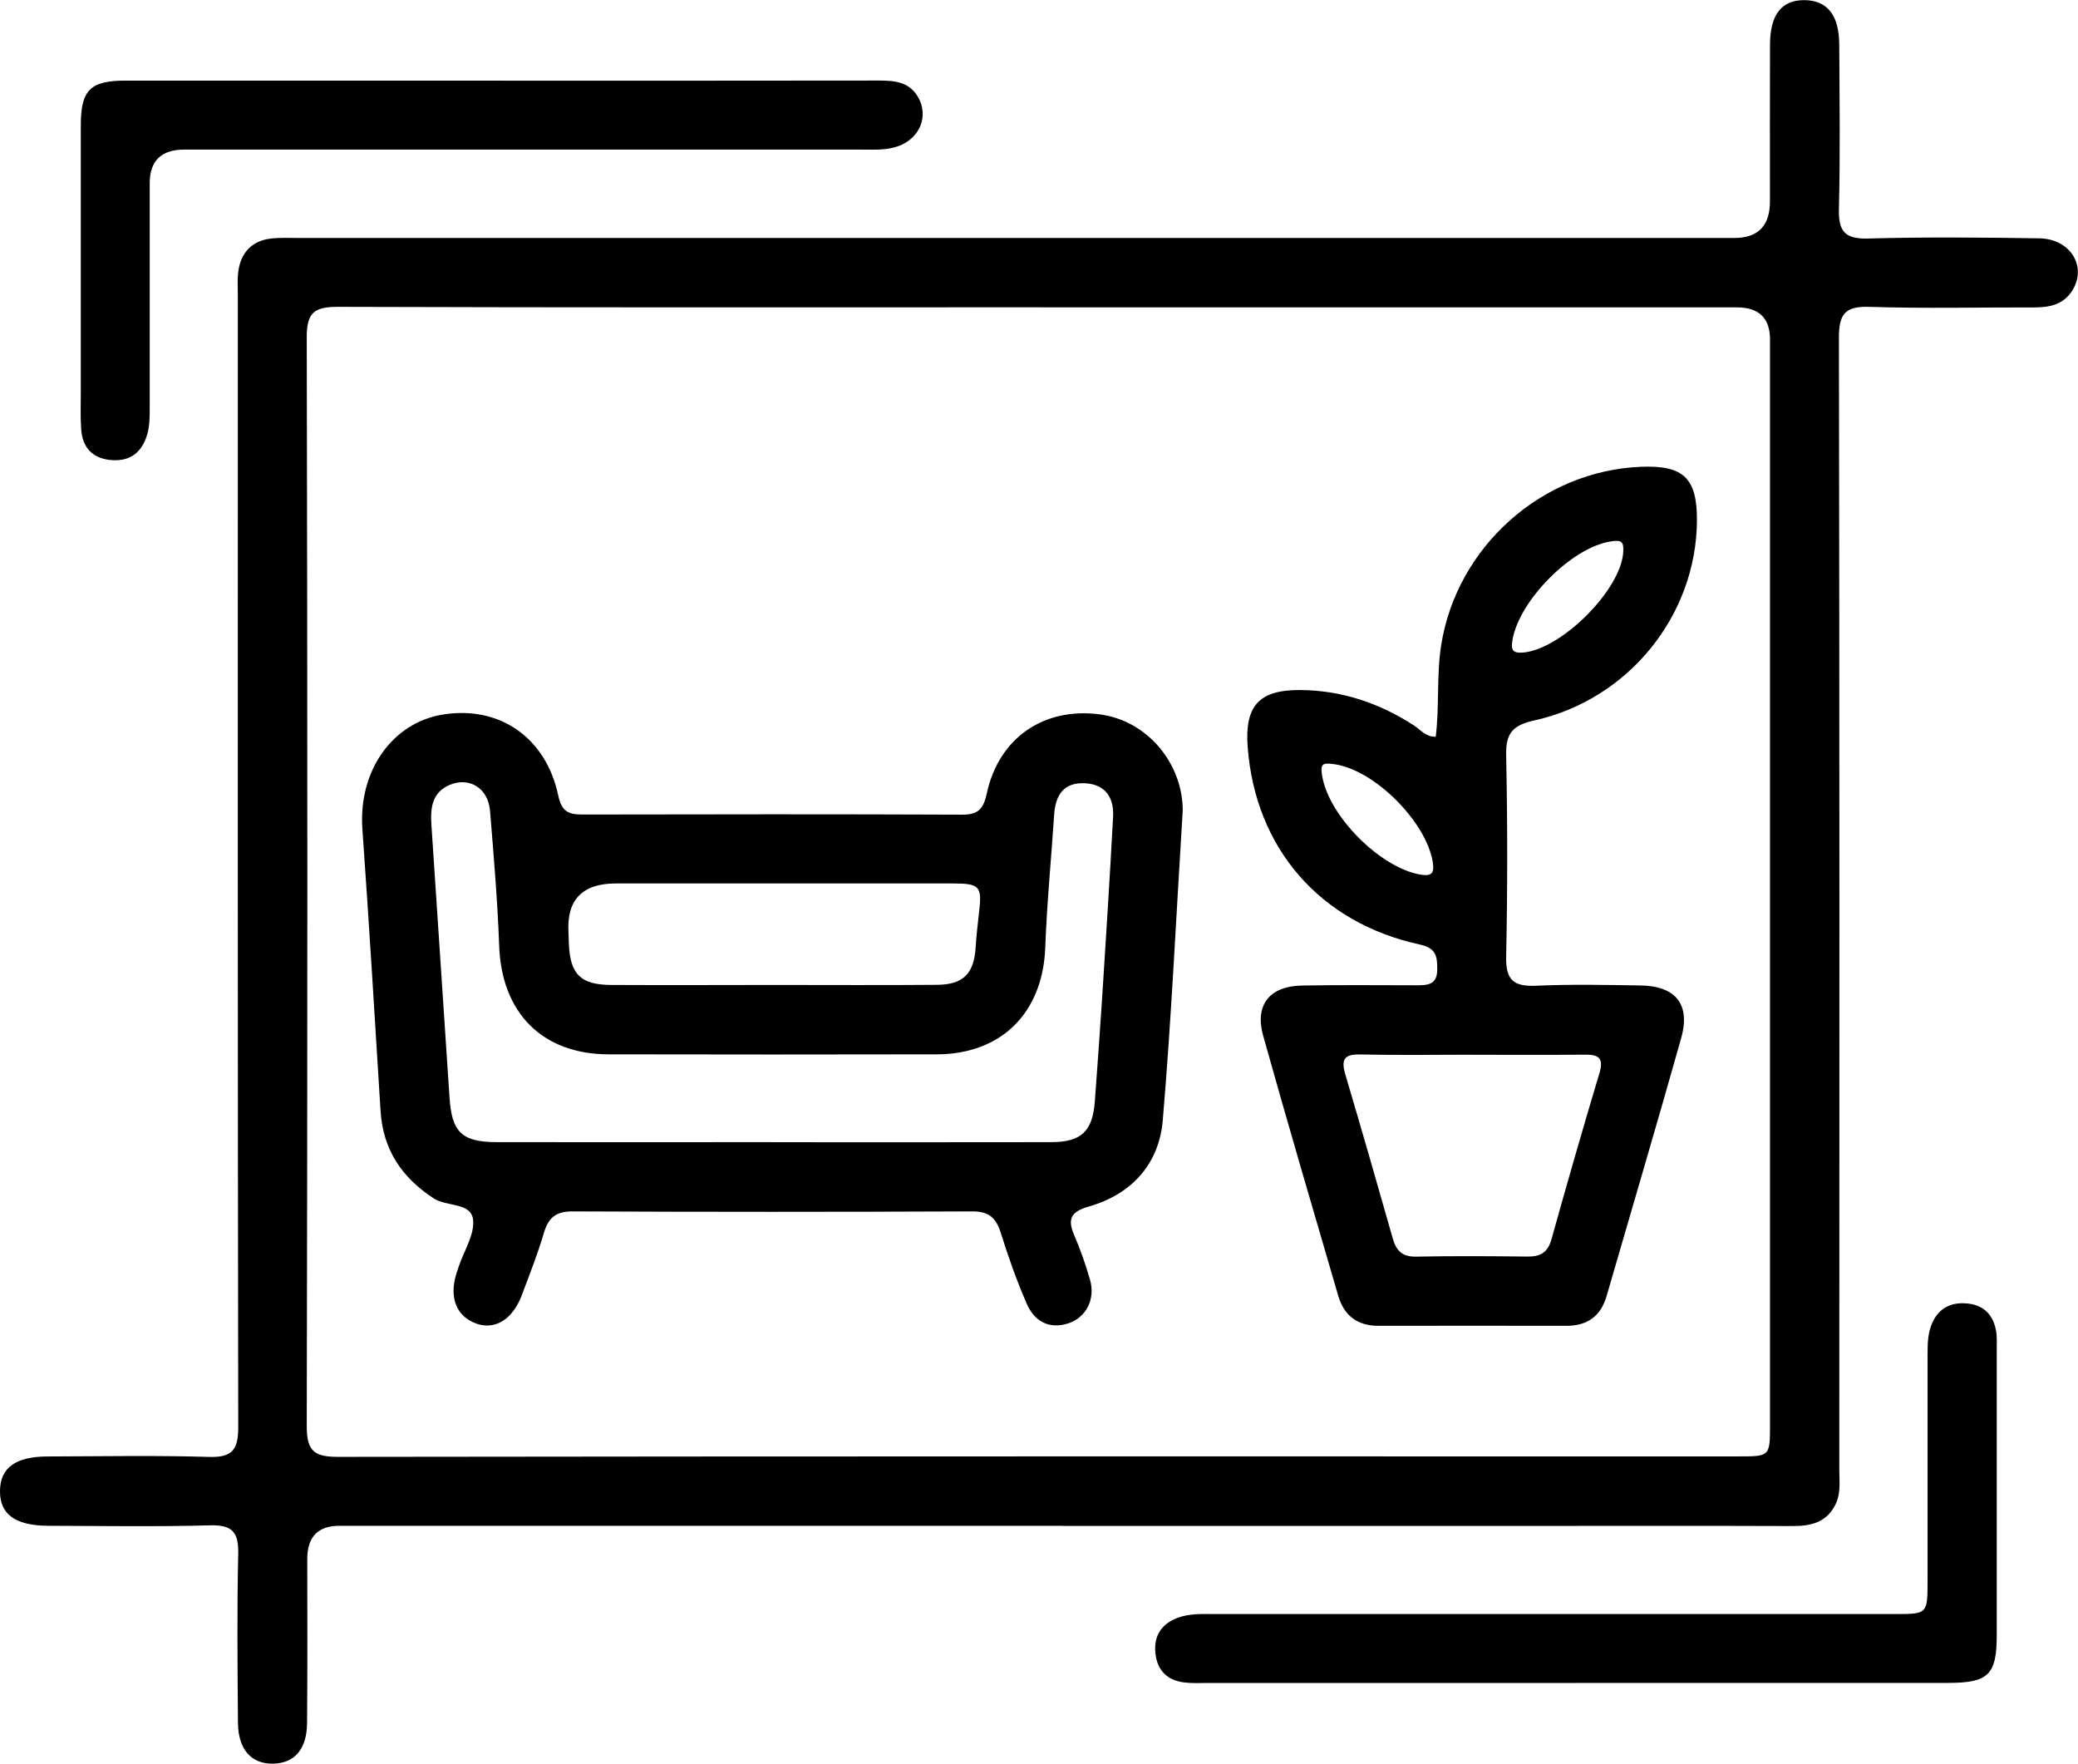
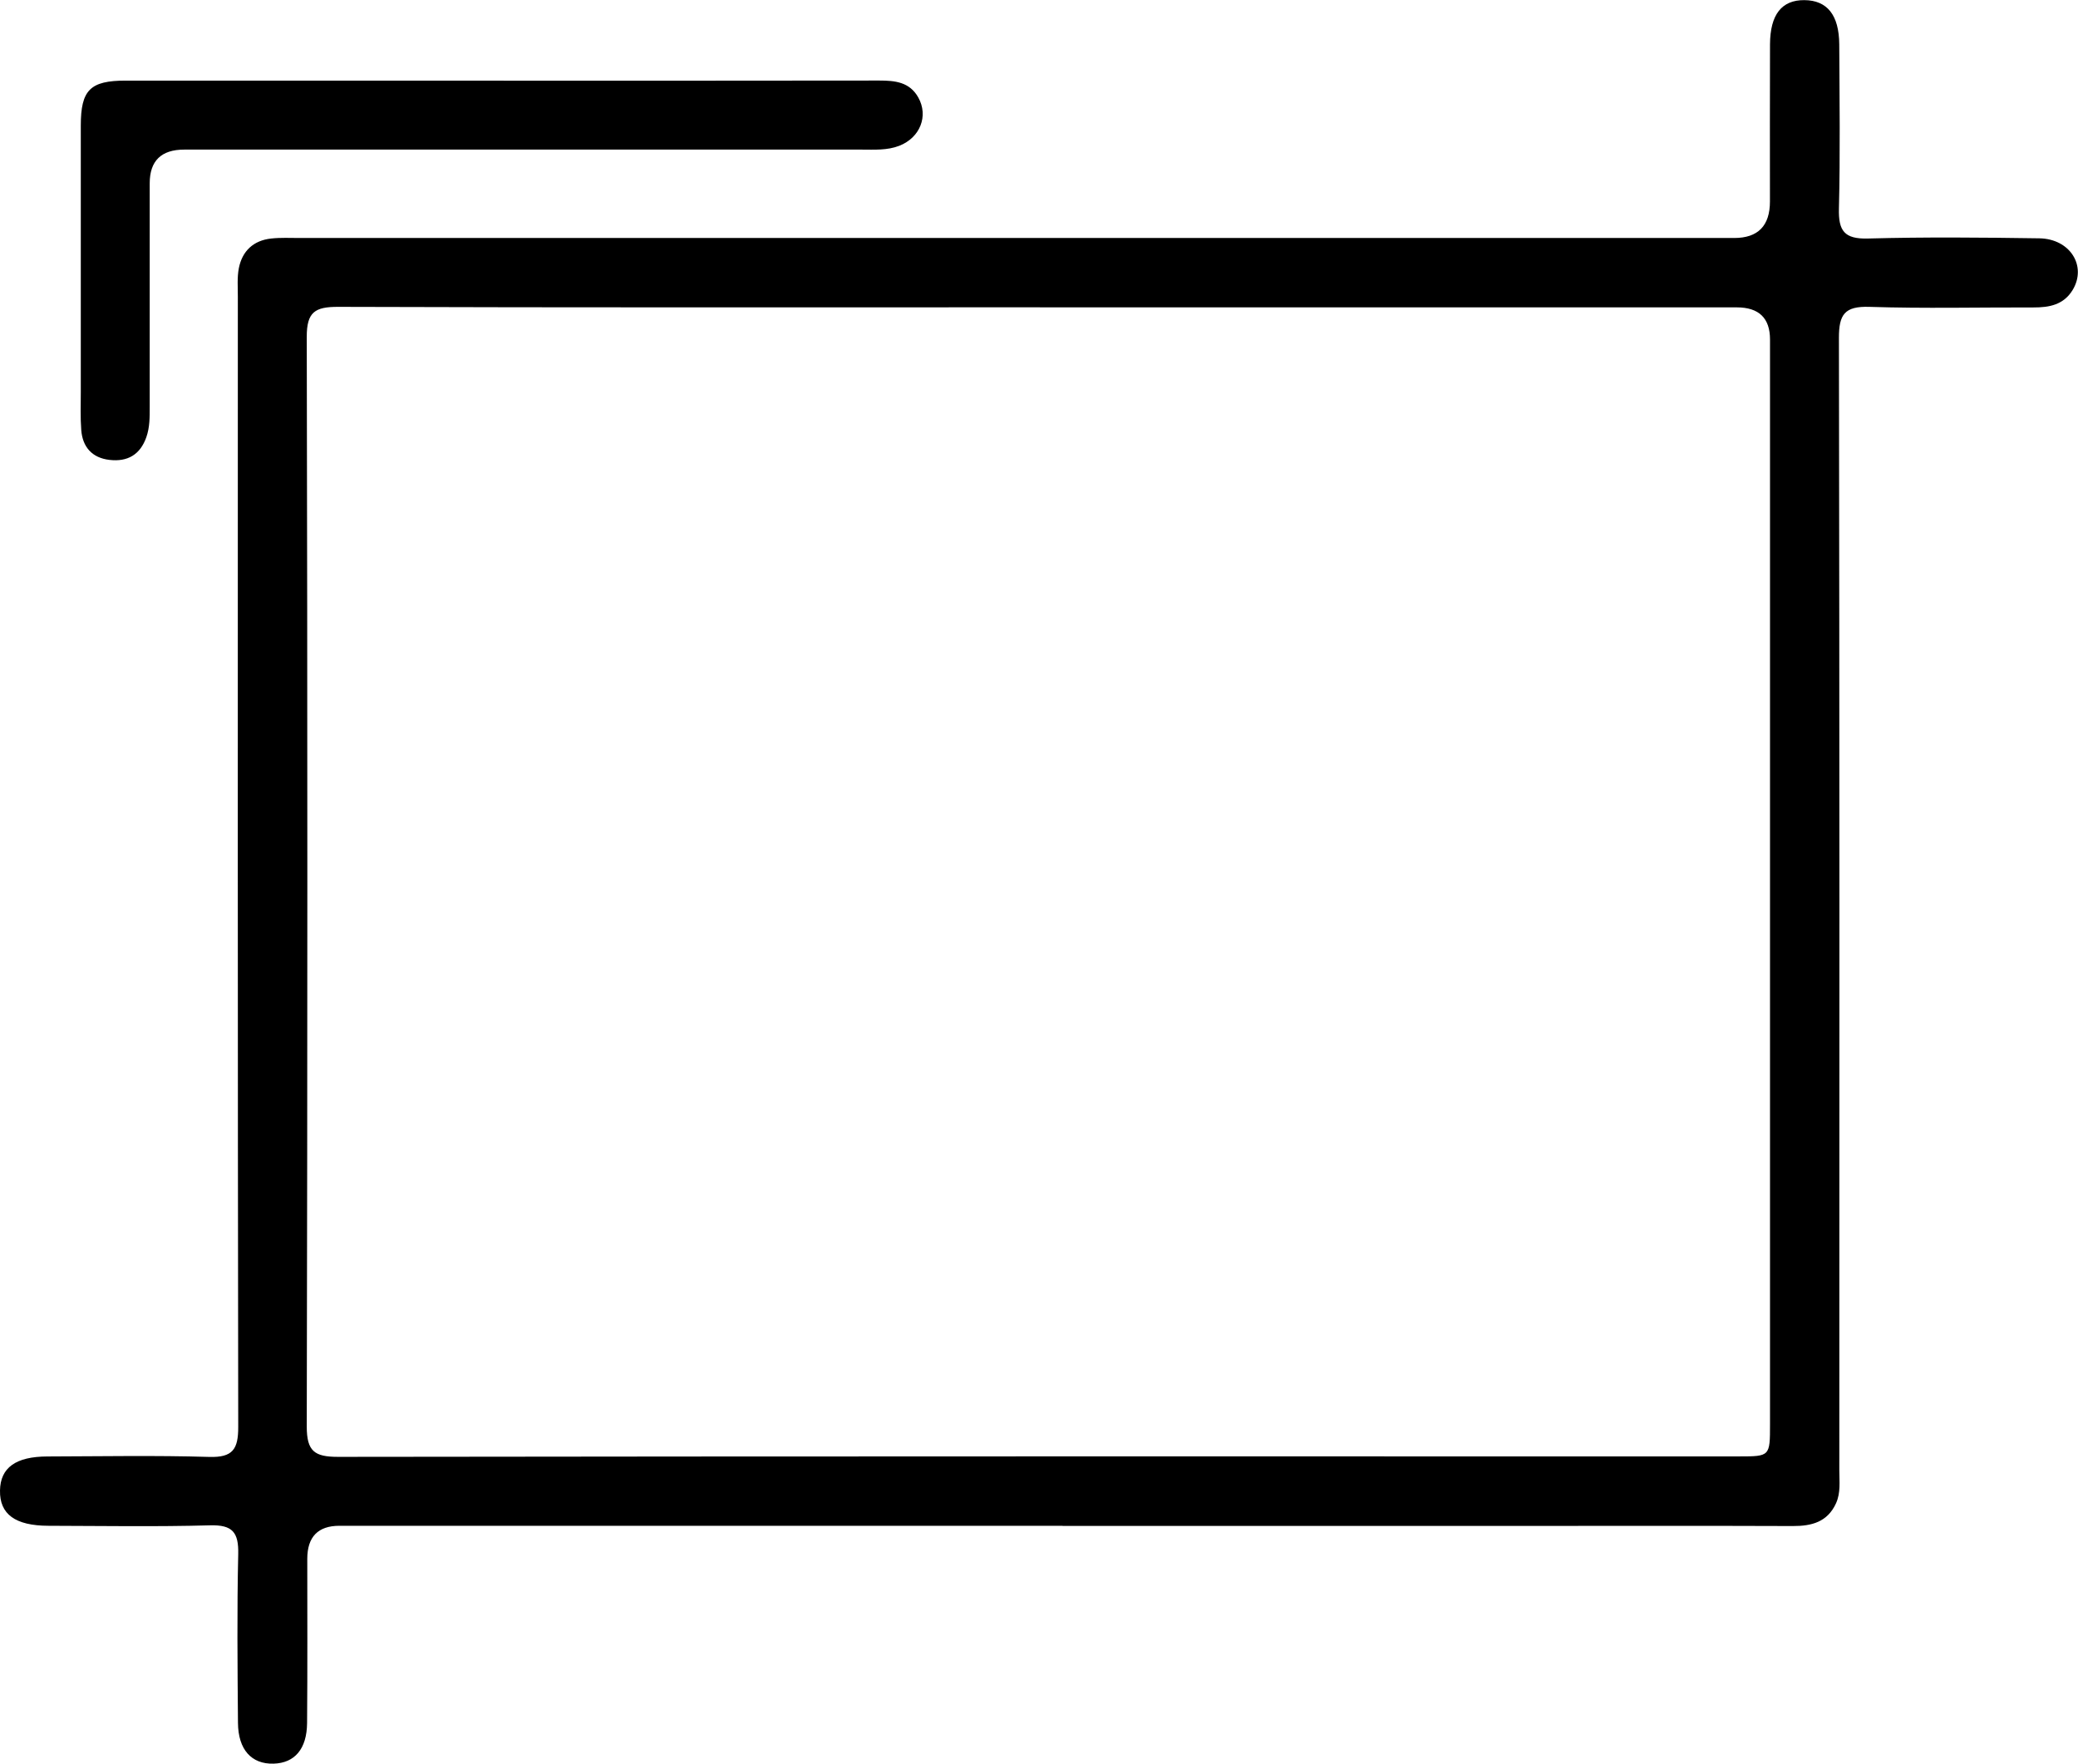
<svg xmlns="http://www.w3.org/2000/svg" id="Calque_2" data-name="Calque 2" viewBox="0 0 320.21 271.74">
  <g id="Calque_1-2" data-name="Calque 1">
    <g>
      <path d="m163.75,235.09c-37.15,0-74.29,0-111.44,0q-4.95,0-4.96,5.09c0,8.43.04,16.86-.03,25.29-.03,4.01-1.91,6.17-5.15,6.27-3.41.1-5.47-2.15-5.5-6.29-.07-8.67-.16-17.35.04-26.02.07-3.32-.87-4.5-4.32-4.41-8.3.23-16.62.09-24.92.07-5.13-.01-7.54-1.79-7.47-5.44.06-3.51,2.42-5.23,7.32-5.24,8.31-.02,16.62-.18,24.92.07,3.64.11,4.48-1.2,4.47-4.63-.09-58.04-.07-116.08-.06-174.12,0-1.46-.12-2.97.15-4.39.52-2.67,2.26-4.3,5-4.59,1.45-.16,2.93-.08,4.39-.08,73.68,0,147.36,0,221.04,0q5.51,0,5.51-5.63c0-8.06-.02-16.13.01-24.19.02-4.62,1.81-6.86,5.3-6.83,3.51.03,5.34,2.29,5.37,6.82.04,8.43.16,16.87-.05,25.29-.09,3.45.84,4.72,4.48,4.62,8.79-.24,17.59-.16,26.39-.03,4.77.07,7.37,4.29,5.14,7.97-1.39,2.28-3.6,2.69-6.03,2.68-8.43-.02-16.87.18-25.29-.09-3.8-.12-4.7,1.16-4.69,4.8.1,58.16.08,116.32.06,174.49,0,1.7.23,3.43-.51,5.06-1.32,2.88-3.74,3.51-6.65,3.5-13.2-.05-26.39-.02-39.59-.02-24.32,0-48.63,0-72.95,0Zm-3.5-187.74c-36.05,0-72.09.05-108.14-.07-3.58-.01-4.85.79-4.84,4.64.12,55.96.12,111.93,0,167.89,0,3.82,1.22,4.66,4.82,4.66,71.97-.1,143.94-.07,215.91-.07,4.74,0,4.75-.02,4.75-4.93,0-55.72,0-111.44,0-167.16q0-4.94-5.1-4.95c-35.8,0-71.6,0-107.41,0Z" />
-       <path d="m242.94,259.31c-18.93,0-37.86,0-56.79,0-1.22,0-2.45.07-3.66-.08-2.66-.32-4.19-1.9-4.45-4.54-.26-2.61.9-4.46,3.4-5.41,1.88-.71,3.85-.59,5.8-.59,34.93,0,69.86,0,104.78,0,4.99,0,5-.02,5.01-5.11,0-11.6,0-23.2,0-34.81,0-1.72.01-3.43.76-5.03,1.07-2.29,2.97-3.14,5.39-2.9,2.52.25,3.96,1.76,4.4,4.19.17.95.11,1.95.11,2.92,0,14.65.01,29.31,0,43.96,0,6.16-1.27,7.39-7.59,7.39-19.05,0-38.1,0-57.15,0Z" />
      <path d="m77.61,12.43c19.29,0,38.58.01,57.88-.02,2.43,0,4.67.22,6.01,2.6,1.61,2.86.28,6.2-2.92,7.45-1.88.73-3.85.59-5.79.59-34.8,0-69.6,0-104.4,0q-5.31,0-5.32,5.18c0,11.48,0,22.96,0,34.43,0,1.59.02,3.16-.52,4.7-.96,2.73-2.93,3.82-5.68,3.5-2.68-.31-4.15-1.98-4.35-4.61-.15-1.94-.07-3.9-.07-5.86,0-13.68-.01-27.35,0-41.03,0-5.5,1.44-6.94,6.93-6.94,19.41-.01,38.83,0,58.24,0Z" />
-       <path d="m182.24,125.09c-1.03,16.6-1.75,32.07-3.06,47.5-.57,6.77-4.79,11.42-11.43,13.32-2.7.77-3.3,1.89-2.23,4.38.96,2.24,1.78,4.55,2.45,6.9.86,3.01-.63,5.87-3.44,6.74-2.95.91-5.15-.41-6.29-3-1.56-3.57-2.87-7.27-4.03-10.99-.73-2.33-1.87-3.31-4.42-3.29-20.52.09-41.03.09-61.55,0-2.55-.01-3.72.94-4.42,3.29-.97,3.27-2.22,6.46-3.43,9.66-1.39,3.67-4.08,5.33-6.9,4.37-3.15-1.08-4.34-4.02-3.14-7.81.11-.35.23-.69.35-1.04.81-2.43,2.49-4.97,2.19-7.25-.35-2.62-4.04-1.91-6.05-3.22-4.96-3.23-7.83-7.54-8.2-13.5-.9-14.48-1.77-28.96-2.8-43.43-.63-8.88,4.56-16.4,12.49-17.64,8.65-1.36,15.81,3.56,17.7,12.52.51,2.4,1.54,2.9,3.67,2.9,19.54-.04,39.08-.06,58.62.02,2.47,0,3.23-.93,3.74-3.28,1.86-8.54,8.73-13.25,17.28-12.19,7.58.93,13.03,7.78,12.91,15.06Zm-63.14,50.9c14.3,0,28.59.02,42.89-.01,4.66-.01,6.38-1.69,6.72-6.3.38-5.23.77-10.46,1.11-15.7.6-9.37,1.2-18.75,1.7-28.13.16-2.96-1.19-5.03-4.39-5.17-3.27-.14-4.49,1.88-4.69,4.85-.45,6.82-1.12,13.62-1.37,20.44-.36,10.01-6.7,16.46-16.71,16.48-16.86.04-33.72.03-50.59,0-10.23-.02-16.48-6.41-16.85-16.72-.25-6.94-.84-13.88-1.41-20.81-.29-3.49-3.2-5.28-6.25-3.97-2.74,1.19-2.95,3.63-2.78,6.19.93,14,1.87,27.99,2.79,41.99.35,5.32,1.9,6.84,7.3,6.85,14.17.02,28.35,0,42.52,0Zm.02-24.23c8.42,0,16.84.05,25.26-.02,4.07-.03,5.7-1.73,5.96-5.75.12-1.82.32-3.64.53-5.45.47-3.97.11-4.41-3.96-4.42-17.33-.01-34.66,0-51.99,0q-7.74,0-7.32,7.5c.03.61.03,1.22.06,1.83.21,4.69,1.82,6.29,6.56,6.31,8.3.04,16.6.01,24.9,0Z" />
-       <path d="m221.24,113.53c.58-4.7.1-9.44.84-14.13,2.39-15.11,15.46-26.88,30.83-27.48,6.52-.25,8.61,1.76,8.58,8.27-.07,14.57-10.49,27.58-25.05,30.81-3.24.72-4.42,1.9-4.35,5.27.21,10.38.22,20.76,0,31.14-.08,3.64,1.19,4.62,4.63,4.47,5.36-.24,10.75-.13,16.12-.04,5.41.09,7.68,2.94,6.22,8.12-3.74,13.27-7.65,26.49-11.49,39.73-.91,3.13-2.99,4.6-6.21,4.59-9.65-.01-19.3-.02-28.94,0-3.28.01-5.32-1.6-6.21-4.64-3.9-13.35-7.82-26.69-11.57-40.08-1.32-4.73,1.01-7.62,5.97-7.71,5.86-.11,11.72-.04,17.59-.04,1.67,0,3.25-.01,3.27-2.37.01-1.96-.09-3.35-2.65-3.9-15.45-3.35-25.38-14.85-26.56-30.44-.48-6.36,1.77-8.82,8.09-8.78,6.41.04,12.22,2.01,17.57,5.48.98.64,1.73,1.74,3.34,1.72Zm5.51,48.98c-5.73,0-11.47.09-17.19-.04-2.5-.06-2.9.86-2.26,3.05,2.49,8.41,4.92,16.84,7.31,25.27.53,1.89,1.45,2.87,3.57,2.83,5.73-.11,11.46-.08,17.19-.01,1.98.02,3.13-.61,3.7-2.65,2.39-8.57,4.85-17.11,7.4-25.63.67-2.22-.05-2.85-2.18-2.83-5.85.06-11.71.02-17.56.02Zm23.39-77.55c.07-1.53-.28-1.8-1.98-1.53-6,.94-14.1,9.12-15.1,15.21-.22,1.34-.1,2.04,1.6,1.91,5.94-.48,15.23-9.74,15.48-15.58Zm-44.5,32.79c-1.95-.28-2.21-.02-1.89,1.86,1.07,6.22,9.01,14.13,15.15,15.15,1.71.28,2.16-.21,1.88-1.94-1-6.19-8.96-14.19-15.14-15.07Z" />
    </g>
  </g>
</svg>